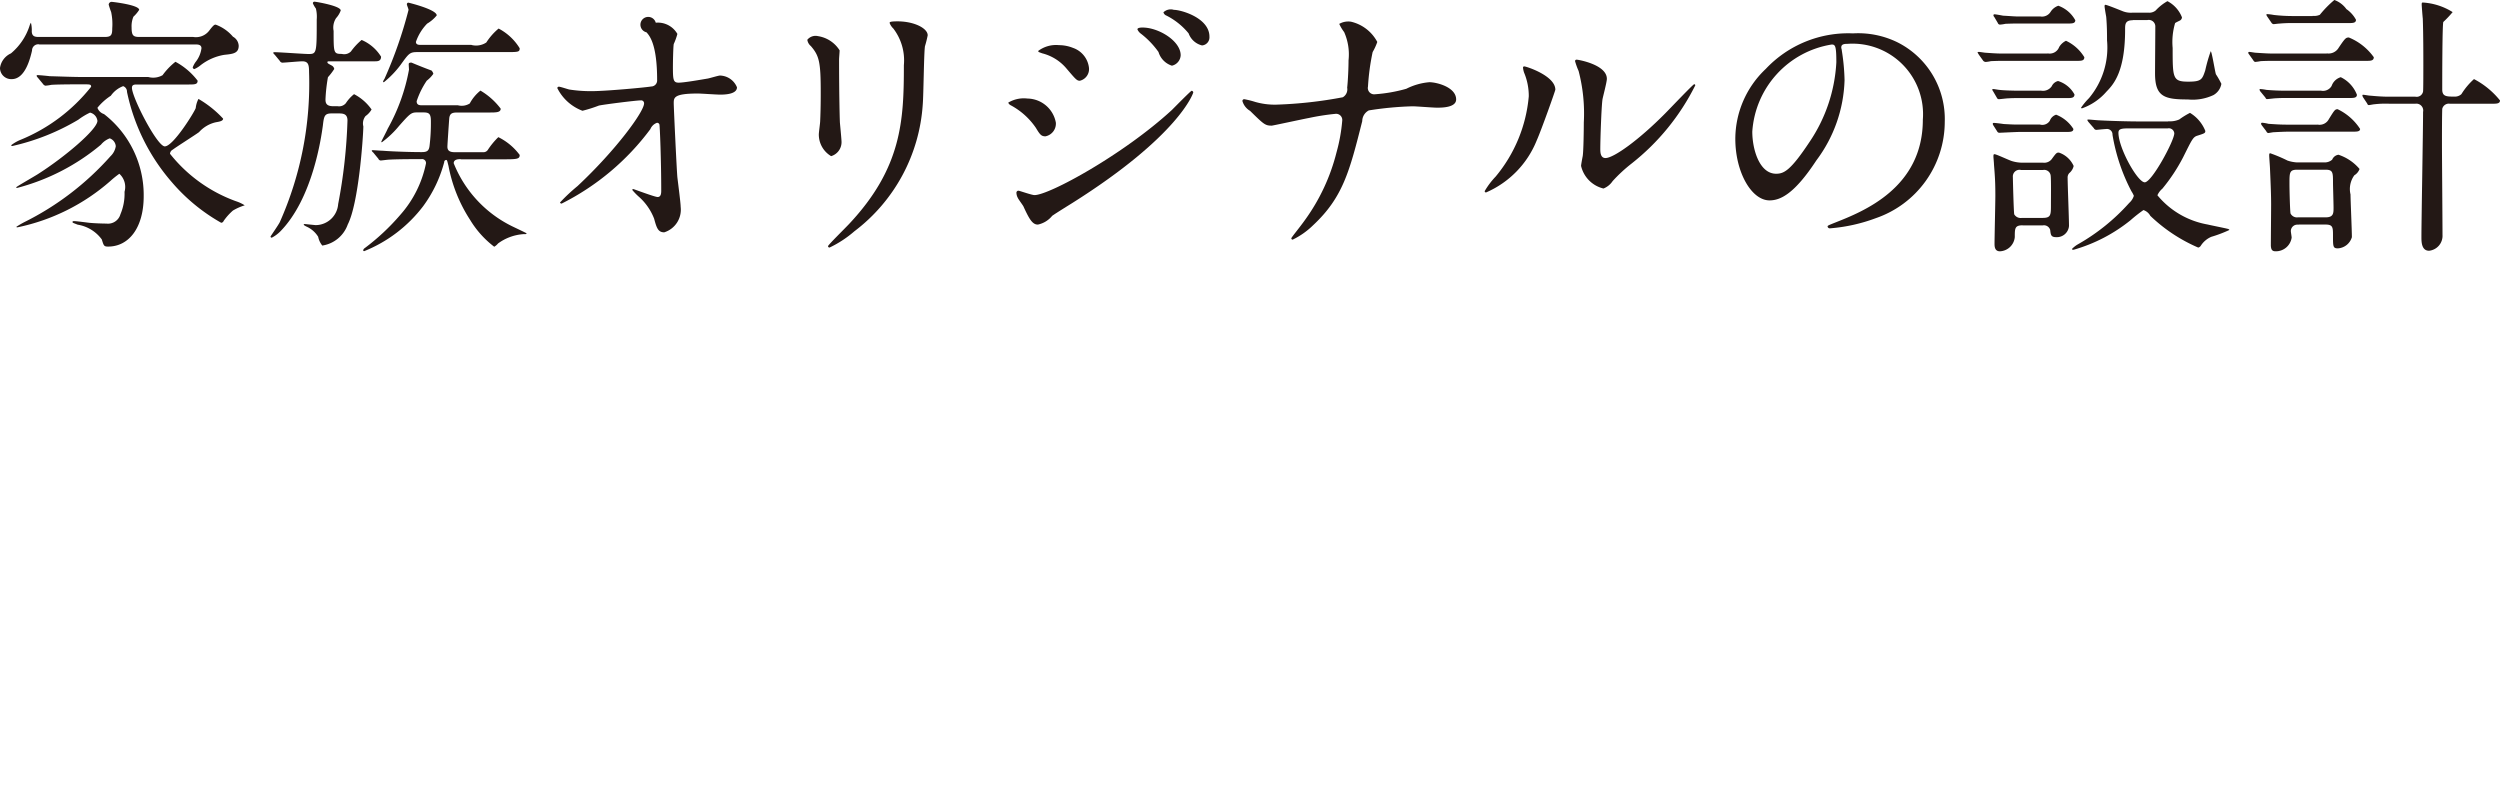
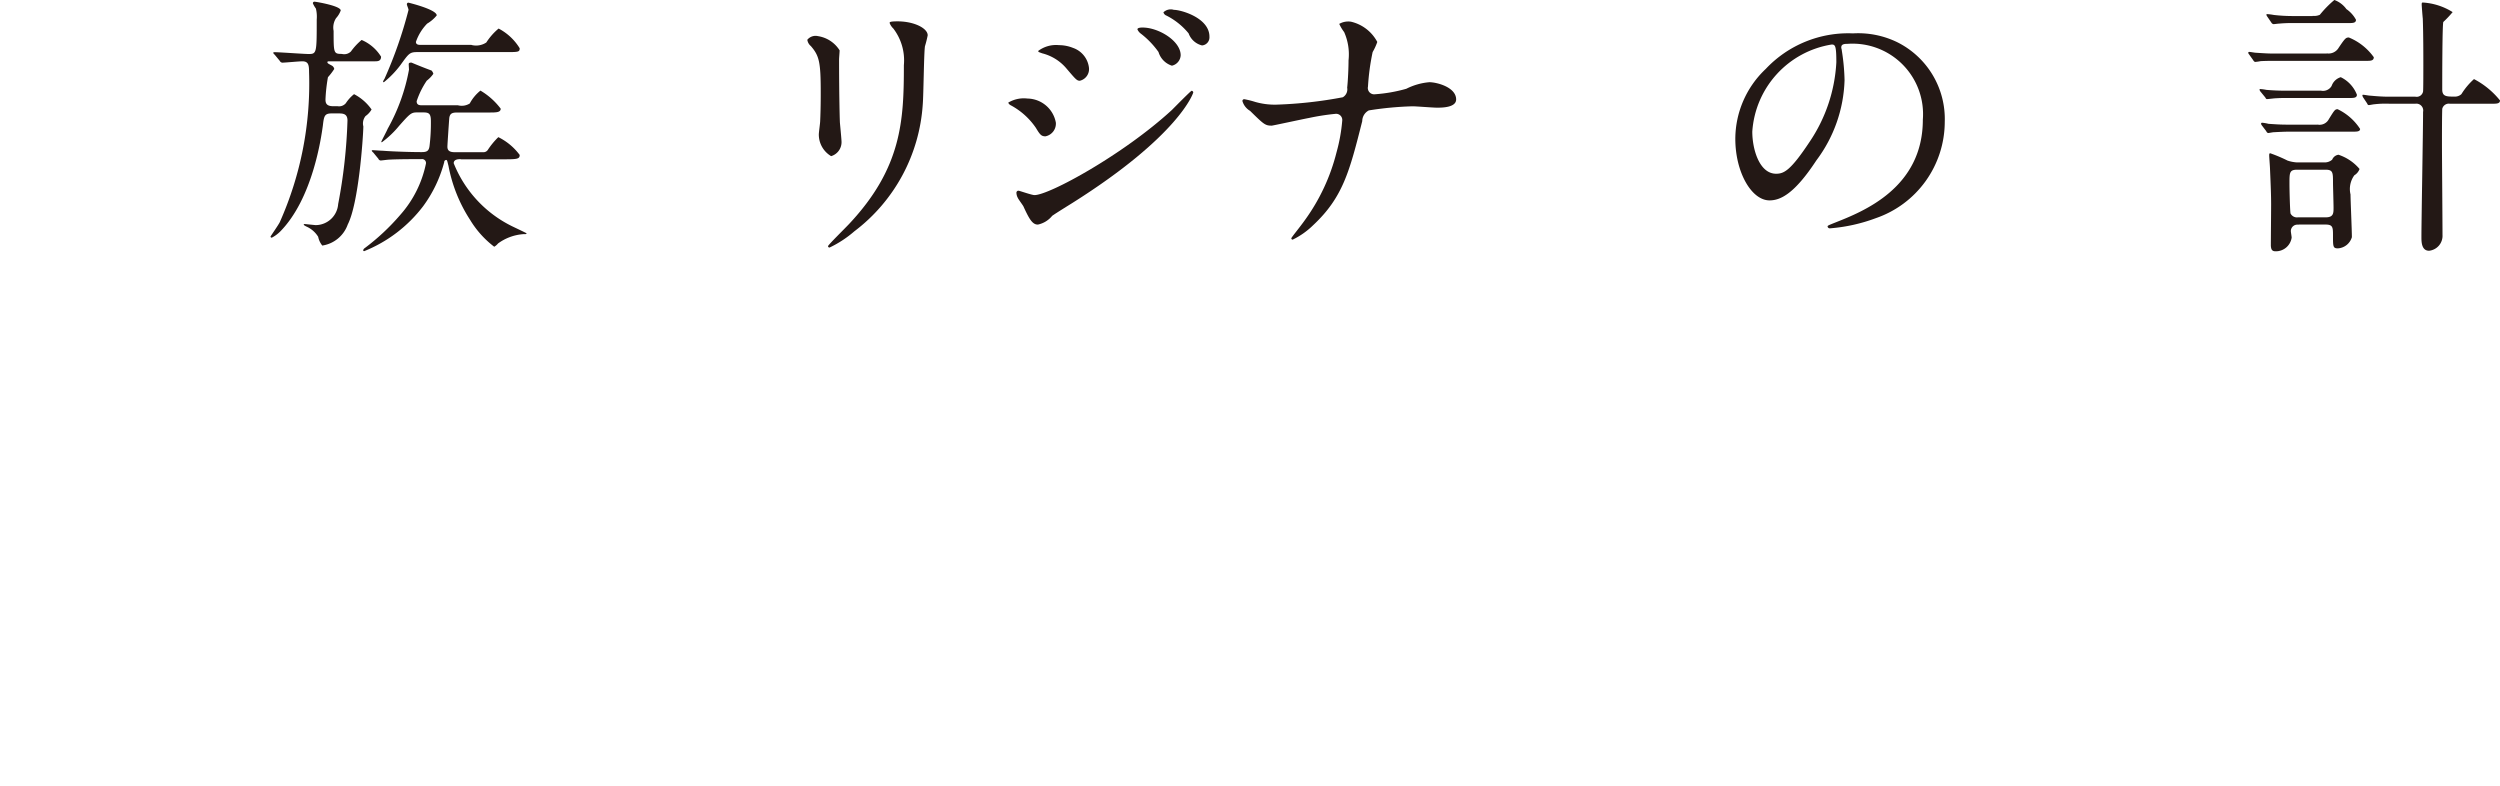
<svg xmlns="http://www.w3.org/2000/svg" id="レイヤー_1" data-name="レイヤー 1" viewBox="0 0 136.972 43.06">
  <defs>
    <style>.cls-1{fill:#231815;}.cls-2{fill:rgba(0,0,0,0);}</style>
  </defs>
  <title>family</title>
-   <path class="cls-1" d="M792.757,778.761a0.34,0.34,0,0,0-.39.345c-0.09.375-.36,1.56-1.11,1.56a0.614,0.614,0,0,1-.645-0.615,1.031,1.031,0,0,1,.6-0.795,3.285,3.285,0,0,0,1.02-1.515,0.549,0.549,0,0,1,.075-0.165,1.674,1.674,0,0,1,.045.48c0.015,0.3.21,0.3,0.435,0.3h3.555c0.36,0,.42-0.1.42-0.48a3.158,3.158,0,0,0-.06-0.885,4.24,4.24,0,0,1-.135-0.405,0.163,0.163,0,0,1,.2-0.15c0.03,0,1.47.165,1.47,0.435a1.818,1.818,0,0,1-.315.375,1.351,1.351,0,0,0-.1.585c0,0.45.09,0.525,0.435,0.525H801.2a0.914,0.914,0,0,0,.885-0.36c0.24-.315.285-0.315,0.345-0.315a2.255,2.255,0,0,1,.945.66,0.6,0.6,0,0,1,.315.495c0,0.42-.315.45-0.795,0.5a2.883,2.883,0,0,0-1.275.555,1.5,1.5,0,0,1-.36.225,0.111,0.111,0,0,1-.09-0.09,1.215,1.215,0,0,1,.195-0.345,1.523,1.523,0,0,0,.285-0.705c0-.21-0.21-0.21-0.345-0.21h-8.549Zm5.354,2.2c-0.12,0-.27,0-0.27.18,0,0.525,1.38,3.21,1.8,3.21,0.465,0,1.635-1.9,1.695-2.1a1.373,1.373,0,0,1,.15-0.5,5.764,5.764,0,0,1,1.35,1.08c0,0.135-.21.165-0.405,0.2a1.757,1.757,0,0,0-.915.54c-0.225.165-1.245,0.81-1.44,0.96a0.274,0.274,0,0,0-.15.225,8.141,8.141,0,0,0,3.615,2.6,2.052,2.052,0,0,1,.479.225,2.924,2.924,0,0,0-.645.285,3.069,3.069,0,0,0-.51.57,0.152,0.152,0,0,1-.135.1,10.048,10.048,0,0,1-2.7-2.22,10.923,10.923,0,0,1-2.46-4.95,0.321,0.321,0,0,0-.21-0.315,1.447,1.447,0,0,0-.675.525,3.185,3.185,0,0,0-.735.66,0.562,0.562,0,0,0,.36.345,5.615,5.615,0,0,1,2.175,4.5c0,1.725-.81,2.76-1.95,2.76-0.225,0-.24-0.045-0.345-0.39a2.04,2.04,0,0,0-1.32-.81c-0.255-.1-0.285-0.1-0.285-0.15s0.075-.045.09-0.045c0.12,0,.69.075,0.81,0.09,0.285,0.03.765,0.045,0.96,0.045a0.708,0.708,0,0,0,.765-0.51,2.874,2.874,0,0,0,.225-1.23,0.974,0.974,0,0,0-.285-0.99,5.336,5.336,0,0,0-.495.4,11.15,11.15,0,0,1-5.085,2.535c-0.03,0-.06,0-0.06-0.03a4.749,4.749,0,0,1,.435-0.255,15.59,15.59,0,0,0,4.725-3.615,0.953,0.953,0,0,0,.285-0.54,0.494,0.494,0,0,0-.33-0.435,1.138,1.138,0,0,0-.48.345,11.783,11.783,0,0,1-4.59,2.37,0.059,0.059,0,0,1-.06-0.03c0-.03,1-0.6,1.185-0.72,1.485-.945,3.27-2.46,3.27-2.925a0.525,0.525,0,0,0-.405-0.45,3.689,3.689,0,0,0-.645.39,12.326,12.326,0,0,1-3.615,1.44,0.053,0.053,0,0,1-.06-0.045,2.188,2.188,0,0,1,.525-0.3,9.524,9.524,0,0,0,3.854-2.9c0-.135-0.045-0.135-0.48-0.135-1.035,0-1.56.015-1.71,0.03a2.329,2.329,0,0,1-.315.045,0.225,0.225,0,0,1-.135-0.1l-0.285-.345a0.228,0.228,0,0,1-.06-0.09,0.04,0.04,0,0,1,.045-0.045c0.1,0,.57.045,0.675,0.06,0.6,0.015,1.275.045,1.86,0.045h3.54a1.037,1.037,0,0,0,.78-0.1,3.681,3.681,0,0,1,.705-0.735,3.764,3.764,0,0,1,1.215,1.035c0,0.21-.15.21-0.54,0.21h-2.79Z" transform="translate(-790.612 -776.331)" />
  <path class="cls-1" d="M809.11,782.15a0.481,0.481,0,0,0,.45-0.165,2.072,2.072,0,0,1,.45-0.495,2.666,2.666,0,0,1,.96.84,1.124,1.124,0,0,1-.33.36,0.644,0.644,0,0,0-.12.57c-0.015.63-.255,4.2-0.855,5.37a1.76,1.76,0,0,1-1.395,1.155,1.092,1.092,0,0,1-.225-0.48,1.439,1.439,0,0,0-.63-0.555,0.761,0.761,0,0,1-.165-0.1,0.052,0.052,0,0,1,.06-0.045c0.015,0,.57.06,0.6,0.06a1.244,1.244,0,0,0,1.23-1.155,28.811,28.811,0,0,0,.51-4.575c0-.36-0.225-0.39-0.48-0.39h-0.39c-0.39,0-.42.15-0.48,0.675-0.09.645-.555,3.99-2.34,5.8a1.929,1.929,0,0,1-.45.33,0.06,0.06,0,0,1-.075-0.06c0-.015.45-0.66,0.51-0.795a18.653,18.653,0,0,0,1.6-8.22c0-.4-0.045-0.585-0.375-0.585-0.15,0-.975.075-1.095,0.075a0.181,0.181,0,0,1-.135-0.1l-0.285-.345a0.192,0.192,0,0,1-.075-0.1,0.079,0.079,0,0,1,.06-0.03c0.3,0,1.62.1,1.89,0.1,0.435,0,.435-0.075.435-1.89a1.874,1.874,0,0,0-.045-0.6,1.42,1.42,0,0,1-.165-0.285,0.084,0.084,0,0,1,.1-0.09c0.06,0,1.425.225,1.425,0.48a1.255,1.255,0,0,1-.255.42,0.947,0.947,0,0,0-.135.7c0,1.215,0,1.26.45,1.26a0.523,0.523,0,0,0,.5-0.135,3.416,3.416,0,0,1,.585-0.63,2.324,2.324,0,0,1,1.065.915c0,0.255-.195.255-0.345,0.255h-2.475c-0.06,0-.12,0-0.12.045,0,0.06.03,0.075,0.225,0.18a0.266,0.266,0,0,1,.15.195,3.268,3.268,0,0,1-.345.45,9.1,9.1,0,0,0-.135,1.215c0,0.18.03,0.375,0.42,0.375h0.24Zm6.735,2.9c-0.1,0-.375,0-0.375.225a6.549,6.549,0,0,0,3.195,3.45c0.12,0.06.795,0.375,0.795,0.39,0,0.045-.03.045-0.18,0.045a2.66,2.66,0,0,0-1.38.51,0.783,0.783,0,0,1-.21.18,5.276,5.276,0,0,1-1.32-1.47,8.2,8.2,0,0,1-1.185-2.955c-0.075-.3-0.075-0.33-0.135-0.33a0.115,0.115,0,0,0-.1.12,7.132,7.132,0,0,1-1.155,2.415,7.634,7.634,0,0,1-3.225,2.46,0.052,0.052,0,0,1-.06-0.045,0.245,0.245,0,0,1,.045-0.09,12.228,12.228,0,0,0,1.995-1.86,6.06,6.06,0,0,0,1.4-2.805,0.215,0.215,0,0,0-.255-0.24c-0.45,0-1.32,0-1.8.03-0.045,0-.39.045-0.42,0.045a0.153,0.153,0,0,1-.135-0.1l-0.285-.345a0.216,0.216,0,0,1-.075-0.09c0-.03.03-0.03,0.06-0.03,0.075,0,.45.03,0.54,0.03,0.585,0.045,1.56.075,2.13,0.075,0.285,0,.4-0.06.435-0.33a10.4,10.4,0,0,0,.075-1.365c0-.435-0.12-0.48-0.435-0.48h-0.33c-0.315,0-.39.075-0.975,0.735a5.246,5.246,0,0,1-.945.9c-0.03,0-.03-0.015-0.03-0.03,0-.03.3-0.585,0.345-0.705a10.447,10.447,0,0,0,1.17-3.24c0-.045-0.015-0.255-0.015-0.3,0-.075.06-0.09,0.15-0.09,0.315,0.135.885,0.36,1.1,0.435a0.412,0.412,0,0,1,.1.18,1.693,1.693,0,0,1-.36.375,4.541,4.541,0,0,0-.555,1.125c0,0.225.165,0.225,0.33,0.225h1.935a0.822,0.822,0,0,0,.645-0.1,2.268,2.268,0,0,1,.585-0.705,3.807,3.807,0,0,1,1.11.99c0,0.21-.255.21-0.63,0.21h-1.68c-0.285,0-.48,0-0.51.33-0.015.195-.1,1.425-0.1,1.545,0,0.21.12,0.3,0.405,0.3h1.59a0.285,0.285,0,0,0,.225-0.135,4.076,4.076,0,0,1,.57-0.69,3.237,3.237,0,0,1,1.17.975c0,0.24-.15.24-1.065,0.24h-2.16Zm0.6-6.255a1.015,1.015,0,0,0,.81-0.135,3.379,3.379,0,0,1,.675-0.765,2.961,2.961,0,0,1,1.155,1.08c0,0.21-.075.21-0.765,0.21h-4.845c-0.42,0-.465.075-0.93,0.72a5.225,5.225,0,0,1-.9.93,0.036,0.036,0,0,1-.045-0.03,0.47,0.47,0,0,1,.075-0.15,23.389,23.389,0,0,0,1.32-3.78c0-.06-0.09-0.255-0.09-0.3a0.088,0.088,0,0,1,.075-0.1c0.015,0,1.56.375,1.56,0.7a1.932,1.932,0,0,1-.525.45,2.7,2.7,0,0,0-.615,1c0,0.165.165,0.165,0.27,0.165h2.775Z" transform="translate(-790.612 -776.331)" />
-   <path class="cls-1" d="M821.8,781.235a7.575,7.575,0,0,0,1.23.09c0.81,0,3.03-.21,3.255-0.255a0.33,0.33,0,0,0,.33-0.36c0-1.935-.405-2.415-0.585-2.61a0.427,0.427,0,1,1,.51-0.525,1.233,1.233,0,0,1,1.185.615,3.444,3.444,0,0,1-.2.555c-0.03.18-.045,1-0.045,1.23,0,0.72.015,0.885,0.315,0.885s1.23-.165,1.59-0.225c0.1-.015.585-0.165,0.675-0.165a1.032,1.032,0,0,1,.93.645c0,0.4-.735.4-0.93,0.4s-1.035-.06-1.215-0.06c-1.32,0-1.32.225-1.32,0.54,0,0.225.165,3.72,0.2,4.05,0.03,0.27.18,1.4,0.18,1.62a1.3,1.3,0,0,1-.9,1.395c-0.345,0-.42-0.255-0.555-0.75a3.105,3.105,0,0,0-.87-1.23,3.5,3.5,0,0,1-.33-0.345,0.063,0.063,0,0,1,.06-0.045c0.03,0,1.17.435,1.335,0.435,0.195,0,.195-0.24.195-0.36,0-1.65-.075-3.54-0.1-3.615a0.13,0.13,0,0,0-.135-0.09,0.616,0.616,0,0,0-.36.345,13.709,13.709,0,0,1-4.86,4.08,0.086,0.086,0,0,1-.09-0.06,9.77,9.77,0,0,1,.96-0.9c2.115-1.98,3.645-4.08,3.645-4.53a0.158,0.158,0,0,0-.165-0.165c-0.27,0-2.04.225-2.31,0.285a7.734,7.734,0,0,1-.9.285,2.535,2.535,0,0,1-1.38-1.245,0.091,0.091,0,0,1,.09-0.075C821.325,781.085,821.729,781.221,821.8,781.235Z" transform="translate(-790.612 -776.331)" />
  <path class="cls-1" d="M835.429,778.311a1.7,1.7,0,0,1,1.185.78c0,0.075-.03.42-0.03,0.5,0,1.74.03,3.09,0.045,3.45,0.015,0.18.09,0.93,0.09,1.08a0.8,0.8,0,0,1-.57.765,1.372,1.372,0,0,1-.675-1.185c0-.12.075-0.63,0.075-0.75,0.03-.675.03-1.26,0.03-1.53,0-1.68-.075-2.025-0.54-2.565a0.547,0.547,0,0,1-.195-0.345A0.579,0.579,0,0,1,835.429,778.311Zm4.125-.42a0.8,0.8,0,0,1-.2-0.3c0-.045,0-0.09.435-0.09,0.9,0,1.65.375,1.65,0.765a5.907,5.907,0,0,1-.15.6c-0.06.4-.075,2.655-0.12,3.18a9.49,9.49,0,0,1-3.75,6.96,5.988,5.988,0,0,1-1.35.885,0.076,0.076,0,0,1-.09-0.075c0-.06.975-1.02,1.155-1.215,2.9-3.09,3-5.7,3-8.7A2.868,2.868,0,0,0,839.554,777.891Z" transform="translate(-790.612 -776.331)" />
  <path class="cls-1" d="M848.461,783.05a0.709,0.709,0,0,1-.57.75c-0.225,0-.3-0.09-0.525-0.465a3.888,3.888,0,0,0-1.365-1.23,0.291,0.291,0,0,1-.15-0.15,1.652,1.652,0,0,1,1.05-.225A1.607,1.607,0,0,1,848.461,783.05Zm-1.77,4.6c-0.045-.09-0.285-0.4-0.315-0.48a0.611,0.611,0,0,1-.075-0.27,0.11,0.11,0,0,1,.12-0.12c0.045,0,.72.24,0.87,0.24,0.81,0,4.89-2.235,7.529-4.665,0.165-.165,1.035-1.05,1.08-1.05a0.1,0.1,0,0,1,.09.09c0,0.03-.75,2.355-6.629,6.06-0.915.57-.975,0.615-1.1,0.7a1.375,1.375,0,0,1-.78.48C847.171,788.645,846.991,788.3,846.691,787.655Zm3.585-7.6a0.656,0.656,0,0,1-.5.705c-0.165,0-.225-0.075-0.75-0.69a2.538,2.538,0,0,0-1.305-.81c-0.21-.075-0.225-0.075-0.225-0.135a1.628,1.628,0,0,1,1.14-.315,2.063,2.063,0,0,1,.765.15A1.311,1.311,0,0,1,850.276,780.05Zm5.024-.69a0.616,0.616,0,0,1-.48.57,1.121,1.121,0,0,1-.735-0.75,4.67,4.67,0,0,0-.96-1,0.579,0.579,0,0,1-.195-0.24c0-.09.18-0.1,0.27-0.1C854.071,777.831,855.3,778.565,855.3,779.36Zm1.575-1.02a0.442,0.442,0,0,1-.405.48,1.045,1.045,0,0,1-.735-0.66,3.769,3.769,0,0,0-1.215-.975,0.263,0.263,0,0,1-.165-0.18,0.581,0.581,0,0,1,.57-0.135C855.316,776.871,856.876,777.306,856.876,778.341Z" transform="translate(-790.612 -776.331)" />
  <path class="cls-1" d="M863.767,782.57a12.94,12.94,0,0,0-1.44.225c-0.33.06-1.98,0.42-2.04,0.42-0.36,0-.435-0.075-1.185-0.81a0.912,0.912,0,0,1-.42-0.54,0.1,0.1,0,0,1,.1-0.1,4.946,4.946,0,0,1,.6.15,3.888,3.888,0,0,0,1.14.15,23.388,23.388,0,0,0,3.66-.405,0.5,0.5,0,0,0,.24-0.525c0.045-.39.075-1.11,0.075-1.5a3.013,3.013,0,0,0-.24-1.545,2.386,2.386,0,0,1-.27-0.45,0.994,0.994,0,0,1,.645-0.12,2.192,2.192,0,0,1,1.44,1.11,3.156,3.156,0,0,1-.255.555,12.634,12.634,0,0,0-.255,1.89,0.347,0.347,0,0,0,.39.42,8.36,8.36,0,0,0,1.71-.3,3.434,3.434,0,0,1,1.26-.36c0.405,0,1.47.27,1.47,0.945,0,0.45-.795.45-1.05,0.45-0.21,0-1.14-.075-1.334-0.075a18.308,18.308,0,0,0-2.4.225,0.669,0.669,0,0,0-.36.585c-0.69,2.73-1.05,4.17-2.685,5.7a4.235,4.235,0,0,1-1.125.795,0.07,0.07,0,0,1-.075-0.075c0-.045.465-0.6,0.75-1.005a10.78,10.78,0,0,0,1.725-3.7,9.32,9.32,0,0,0,.315-1.755A0.337,0.337,0,0,0,863.767,782.57Z" transform="translate(-790.612 -776.331)" />
-   <path class="cls-1" d="M874.807,784.025a5.225,5.225,0,0,1-2.775,2.85,0.07,0.07,0,0,1-.075-0.075,4.236,4.236,0,0,1,.6-0.795,7.945,7.945,0,0,0,1.815-4.4,3.3,3.3,0,0,0-.255-1.29,1.1,1.1,0,0,1-.06-0.27,0.064,0.064,0,0,1,.075-0.075c0.1,0,1.695.51,1.695,1.275C875.827,781.3,875.062,783.456,874.807,784.025Zm2.43,1.4c0-.075.075-0.465,0.09-0.54,0.045-.285.06-1.47,0.06-1.845a9.2,9.2,0,0,0-.285-2.82,3.92,3.92,0,0,1-.195-0.54A0.082,0.082,0,0,1,877,779.6c0.075,0,1.65.27,1.65,1.05,0,0.18-.21.96-0.24,1.125-0.06.405-.12,2.22-0.12,2.715,0,0.2.015,0.5,0.285,0.5,0.45,0,1.83-.99,3.27-2.445,0.255-.255,1.53-1.6,1.59-1.6a0.064,0.064,0,0,1,.06.06,12.6,12.6,0,0,1-3.495,4.29,8.369,8.369,0,0,0-1.035.96,1.088,1.088,0,0,1-.5.405A1.658,1.658,0,0,1,877.237,785.42Z" transform="translate(-790.612 -776.331)" />
  <path class="cls-1" d="M891.493,778.94c0,0.045.03,0.1,0.03,0.165a11.563,11.563,0,0,1,.15,1.62,7.693,7.693,0,0,1-1.545,4.395c-1.2,1.83-1.965,2.19-2.565,2.19-0.99,0-1.875-1.545-1.875-3.375a5.285,5.285,0,0,1,1.665-3.825,6.206,6.206,0,0,1,4.785-1.95,4.888,4.888,0,0,1,2.415.48,4.7,4.7,0,0,1,2.61,4.365,5.593,5.593,0,0,1-3.78,5.28,9.214,9.214,0,0,1-2.49.555,0.124,0.124,0,0,1-.15-0.1c0-.045.03-0.06,0.405-0.21,1.56-.615,4.814-1.905,4.814-5.64a3.863,3.863,0,0,0-4.155-4.155C891.508,778.73,891.493,778.851,891.493,778.94Zm-4.875,4.6c0,0.975.39,2.31,1.305,2.31,0.435,0,.795-0.18,1.83-1.74a8.579,8.579,0,0,0,1.47-4.365c0-.9-0.06-0.975-0.255-0.975A5.18,5.18,0,0,0,886.618,783.545Z" transform="translate(-790.612 -776.331)" />
-   <path class="cls-1" d="M902.8,779.255a0.551,0.551,0,0,0,.63-0.345,0.89,0.89,0,0,1,.375-0.345,2.327,2.327,0,0,1,1.005.9c0,0.2-.165.2-0.42,0.2h-3.87c-0.36,0-.4,0-0.825.015a1.916,1.916,0,0,1-.285.045,0.191,0.191,0,0,1-.165-0.1l-0.195-.27a1.348,1.348,0,0,1-.09-0.15c0-.03.06-0.03,0.075-0.03,0.06,0,.315.045,0.36,0.045,0.63,0.045.735,0.045,1.02,0.045H902.8Zm-0.375,2.04a0.581,0.581,0,0,0,.6-0.24,0.512,0.512,0,0,1,.345-0.285,1.533,1.533,0,0,1,.9.735c0,0.2-.18.2-0.42,0.2h-2.6c-0.315,0-.39,0-0.63.015-0.075,0-.42.045-0.48,0.045a0.119,0.119,0,0,1-.12-0.075l-0.21-.36a0.237,0.237,0,0,1-.045-0.09c0-.03.045-0.03,0.075-0.03s0.27,0.045.315,0.045c0.21,0.03.78,0.045,1.065,0.045h1.2Zm-0.045,1.86a0.482,0.482,0,0,0,.54-0.21,0.542,0.542,0,0,1,.345-0.33,1.952,1.952,0,0,1,.945.78c0,0.165-.165.165-0.405,0.165h-2.535c-0.18,0-1.05.045-1.1,0.045a0.132,0.132,0,0,1-.135-0.075l-0.21-.33a0.146,0.146,0,0,1-.03-0.09c0-.045.03-0.045,0.06-0.045,0.075,0,.45.045,0.525,0.06,0.525,0.03.57,0.03,0.854,0.03h1.14Zm0-5.925a0.554,0.554,0,0,0,.585-0.255,0.817,0.817,0,0,1,.42-0.33,1.723,1.723,0,0,1,.93.795c0,0.18-.18.18-0.42,0.18h-2.58c-0.375,0-.42,0-0.825.015a2.065,2.065,0,0,1-.3.045,0.126,0.126,0,0,1-.12-0.09l-0.195-.33a0.137,0.137,0,0,1-.045-0.1,0.052,0.052,0,0,1,.06-0.045c0.075,0,.39.06,0.465,0.075,0.555,0.03.615,0.045,0.915,0.045h1.11Zm-0.945,11.445c-0.435,0-.435.165-0.435,0.645a0.858,0.858,0,0,1-.81.78c-0.225,0-.3-0.15-0.3-0.4,0-.39.045-2.25,0.045-2.67,0-.75-0.03-1.125-0.075-1.68,0-.09-0.03-0.375-0.03-0.435,0-.09,0-0.135.06-0.135,0.1,0,.795.33,0.945,0.375a2.034,2.034,0,0,0,.615.09h1.11a0.52,0.52,0,0,0,.495-0.24c0.21-.285.24-0.315,0.36-0.315a1.358,1.358,0,0,1,.81.735,0.7,0.7,0,0,1-.24.39,0.35,0.35,0,0,0-.09.255c0,0.375.075,2.22,0.075,2.64a0.668,0.668,0,0,1-.7.615c-0.285,0-.3-0.12-0.33-0.39a0.353,0.353,0,0,0-.405-0.255h-1.095Zm-0.09-3.03a0.364,0.364,0,0,0-.45.39c0,0.135.045,1.935,0.075,2.04a0.41,0.41,0,0,0,.42.195h1.125c0.465,0,.465-0.15.465-0.735,0-.315.015-1.35-0.015-1.59a0.355,0.355,0,0,0-.42-0.3h-1.2Zm8.069-2.67a1.243,1.243,0,0,0,.6-0.1,4.074,4.074,0,0,1,.585-0.36,2.029,2.029,0,0,1,.84.99c0,0.12-.045.135-0.42,0.255-0.255.075-.3,0.195-0.795,1.185a9.657,9.657,0,0,1-1.14,1.725,0.988,0.988,0,0,0-.27.36,4.6,4.6,0,0,0,2.745,1.6c0.18,0.045.945,0.195,1.11,0.24a0.123,0.123,0,0,1,.09.06,6.971,6.971,0,0,1-.99.375,1.293,1.293,0,0,0-.585.5,0.219,0.219,0,0,1-.135.09,8.81,8.81,0,0,1-2.625-1.74,0.667,0.667,0,0,0-.375-0.315,7.961,7.961,0,0,0-.705.555,8.812,8.812,0,0,1-3.12,1.62c-0.045,0-.09,0-0.09-0.045a1.5,1.5,0,0,1,.3-0.24,11.1,11.1,0,0,0,2.834-2.28,0.861,0.861,0,0,0,.255-0.39,1.409,1.409,0,0,0-.135-0.255,10.237,10.237,0,0,1-1.035-3.09,0.3,0.3,0,0,0-.345-0.315c-0.075,0-.51.045-0.525,0.045a0.15,0.15,0,0,1-.15-0.09l-0.3-.345a0.668,0.668,0,0,1-.06-0.1c0-.03.045-0.03,0.075-0.03,0.06,0,.51.045,0.6,0.045,0.54,0.03,1.575.06,2.1,0.06h1.665Zm-1.95-5.535c-0.42,0-.42.225-0.42,0.51,0,2.31-.63,3-1.02,3.4a3.176,3.176,0,0,1-1.335.915c-0.015,0-.06,0-0.06-0.03a3.6,3.6,0,0,1,.435-0.525,4.31,4.31,0,0,0,.99-3.165c0-.3,0-0.78-0.045-1.29-0.015-.09-0.09-0.5-0.09-0.585,0-.015,0-0.075.045-0.075,0.09,0,.78.285,0.9,0.33a1.216,1.216,0,0,0,.585.1h0.87a0.553,0.553,0,0,0,.4-0.12,2.622,2.622,0,0,1,.645-0.51,1.694,1.694,0,0,1,.795.885,0.211,0.211,0,0,1-.12.18c-0.03.015-.21,0.1-0.255,0.135a3.647,3.647,0,0,0-.135,1.365c0,1.65,0,1.845.855,1.845,0.72,0,.765-0.12.93-0.615a8.672,8.672,0,0,1,.3-1.05c0.06,0,.225,1.065.285,1.26a4.642,4.642,0,0,1,.3.525,0.882,0.882,0,0,1-.435.615,2.672,2.672,0,0,1-1.4.24c-1.29,0-1.8-.15-1.8-1.425,0-.36.015-2.145,0.015-2.55a0.359,0.359,0,0,0-.435-0.375h-0.81Zm-0.2,5.925c-0.435,0-.585.03-0.585,0.24,0,0.84,1.05,2.715,1.44,2.715s1.62-2.28,1.62-2.685a0.3,0.3,0,0,0-.36-0.27h-2.115Z" transform="translate(-790.612 -776.331)" />
  <path class="cls-1" d="M918.089,779.255a0.64,0.64,0,0,0,.66-0.315c0.345-.51.39-0.555,0.555-0.555a3.143,3.143,0,0,1,1.365,1.08c0,0.2-.18.2-0.42,0.2H915.3c-0.255,0-.51,0-0.825.015a2.726,2.726,0,0,1-.315.045,0.219,0.219,0,0,1-.1-0.1l-0.225-.315a0.171,0.171,0,0,1-.045-0.09,0.052,0.052,0,0,1,.06-0.045c0.06,0,.3.045,0.345,0.045,0.675,0.045.78,0.045,1.05,0.045h2.85Zm-0.33,2.04a0.546,0.546,0,0,0,.6-0.255,0.76,0.76,0,0,1,.5-0.48,1.78,1.78,0,0,1,.885.96c0,0.18-.18.18-0.42,0.18h-3.375c-0.285,0-.4,0-0.645.015-0.075,0-.42.045-0.48,0.045-0.045,0-.06-0.015-0.1-0.09l-0.27-.33a0.22,0.22,0,0,1-.045-0.1,0.036,0.036,0,0,1,.045-0.03,2.462,2.462,0,0,1,.33.045c0.345,0.03.69,0.045,1.08,0.045h1.9Zm-0.18,1.86a0.572,0.572,0,0,0,.63-0.3c0.3-.48.33-0.54,0.48-0.54a3.007,3.007,0,0,1,1.23,1.08c0,0.15-.18.15-0.42,0.15h-3.48c-0.24,0-.525.015-0.825,0.03-0.06,0-.27.045-0.315,0.045a0.154,0.154,0,0,1-.1-0.1l-0.24-.315a0.223,0.223,0,0,1-.045-0.09,0.055,0.055,0,0,1,.06-0.06,2.344,2.344,0,0,1,.345.06c0.63,0.045.825,0.045,1.05,0.045h1.635Zm-0.255-5.955a0.735,0.735,0,0,0,.39-0.06,5.83,5.83,0,0,1,.795-0.81,1.414,1.414,0,0,1,.66.5,1.676,1.676,0,0,1,.525.585c0,0.18-.18.18-0.42,0.18H916.3a7.777,7.777,0,0,0-.825.03c-0.045,0-.27.03-0.3,0.03a0.175,0.175,0,0,1-.12-0.09l-0.225-.33a0.222,0.222,0,0,1-.045-0.1c0-.03.03-0.03,0.06-0.03a3.07,3.07,0,0,1,.345.045,9.076,9.076,0,0,0,1.05.06h1.08Zm-0.78,11.444a0.356,0.356,0,0,0-.42.345c0,0.06.045,0.3,0.045,0.36a0.873,0.873,0,0,1-.885.75c-0.225,0-.24-0.15-0.255-0.3,0-.33.015-1.905,0.015-2.265,0-.465-0.015-0.885-0.06-1.92,0-.12-0.045-0.66-0.045-0.75s0-.135.06-0.135a8.1,8.1,0,0,1,.945.4,1.935,1.935,0,0,0,.51.1h1.485a0.623,0.623,0,0,0,.45-0.15,0.437,0.437,0,0,1,.345-0.27,2.561,2.561,0,0,1,1.155.78,0.663,0.663,0,0,1-.285.345,1.279,1.279,0,0,0-.21,1.05c0,0.285.075,1.965,0.075,2.34a0.854,0.854,0,0,1-.765.615c-0.27,0-.27-0.1-0.27-0.69,0-.45,0-0.615-0.405-0.615h-1.485Zm-0.06-3.015c-0.435,0-.435.15-0.435,0.765,0,0.36.03,1.545,0.06,1.635a0.393,0.393,0,0,0,.405.21h1.515c0.435,0,.435-0.225.435-0.54,0-.225-0.03-1.17-0.03-1.365,0-.54,0-0.705-0.405-0.705h-1.545Zm6.465-4a0.357,0.357,0,0,0,.42-0.285c0.015-.06.015-1.215,0.015-1.425,0-.54,0-1.725-0.03-2.565-0.015-.12-0.06-0.72-0.06-0.765,0-.075,0-0.12.06-0.12a3.455,3.455,0,0,1,1.635.525,5.575,5.575,0,0,1-.51.54c-0.06.12-.06,3.33-0.06,3.7,0,0.39.24,0.39,0.675,0.39a0.523,0.523,0,0,0,.375-0.135,3.791,3.791,0,0,1,.69-0.825,4.5,4.5,0,0,1,1.425,1.17c0,0.18-.195.18-0.42,0.18h-2.325a0.37,0.37,0,0,0-.42.285c0,0.075-.015.21-0.015,1.965,0,0.705.03,4.155,0.03,4.935a0.823,0.823,0,0,1-.735.87c-0.42,0-.42-0.5-0.42-0.75,0-.975.09-5.775,0.09-6.855a0.375,0.375,0,0,0-.42-0.45h-1.425a5.311,5.311,0,0,0-.825.03c-0.045,0-.255.045-0.3,0.045s-0.06-.015-0.1-0.1l-0.21-.315a0.282,0.282,0,0,1-.045-0.12,0.035,0.035,0,0,1,.045-0.03c0.06,0,.3.045,0.345,0.045,0.345,0.03.675,0.06,1.065,0.06h1.455Z" transform="translate(-790.612 -776.331)" />
-   <circle class="cls-2" cx="69.388" cy="39.06" r="4" />
</svg>